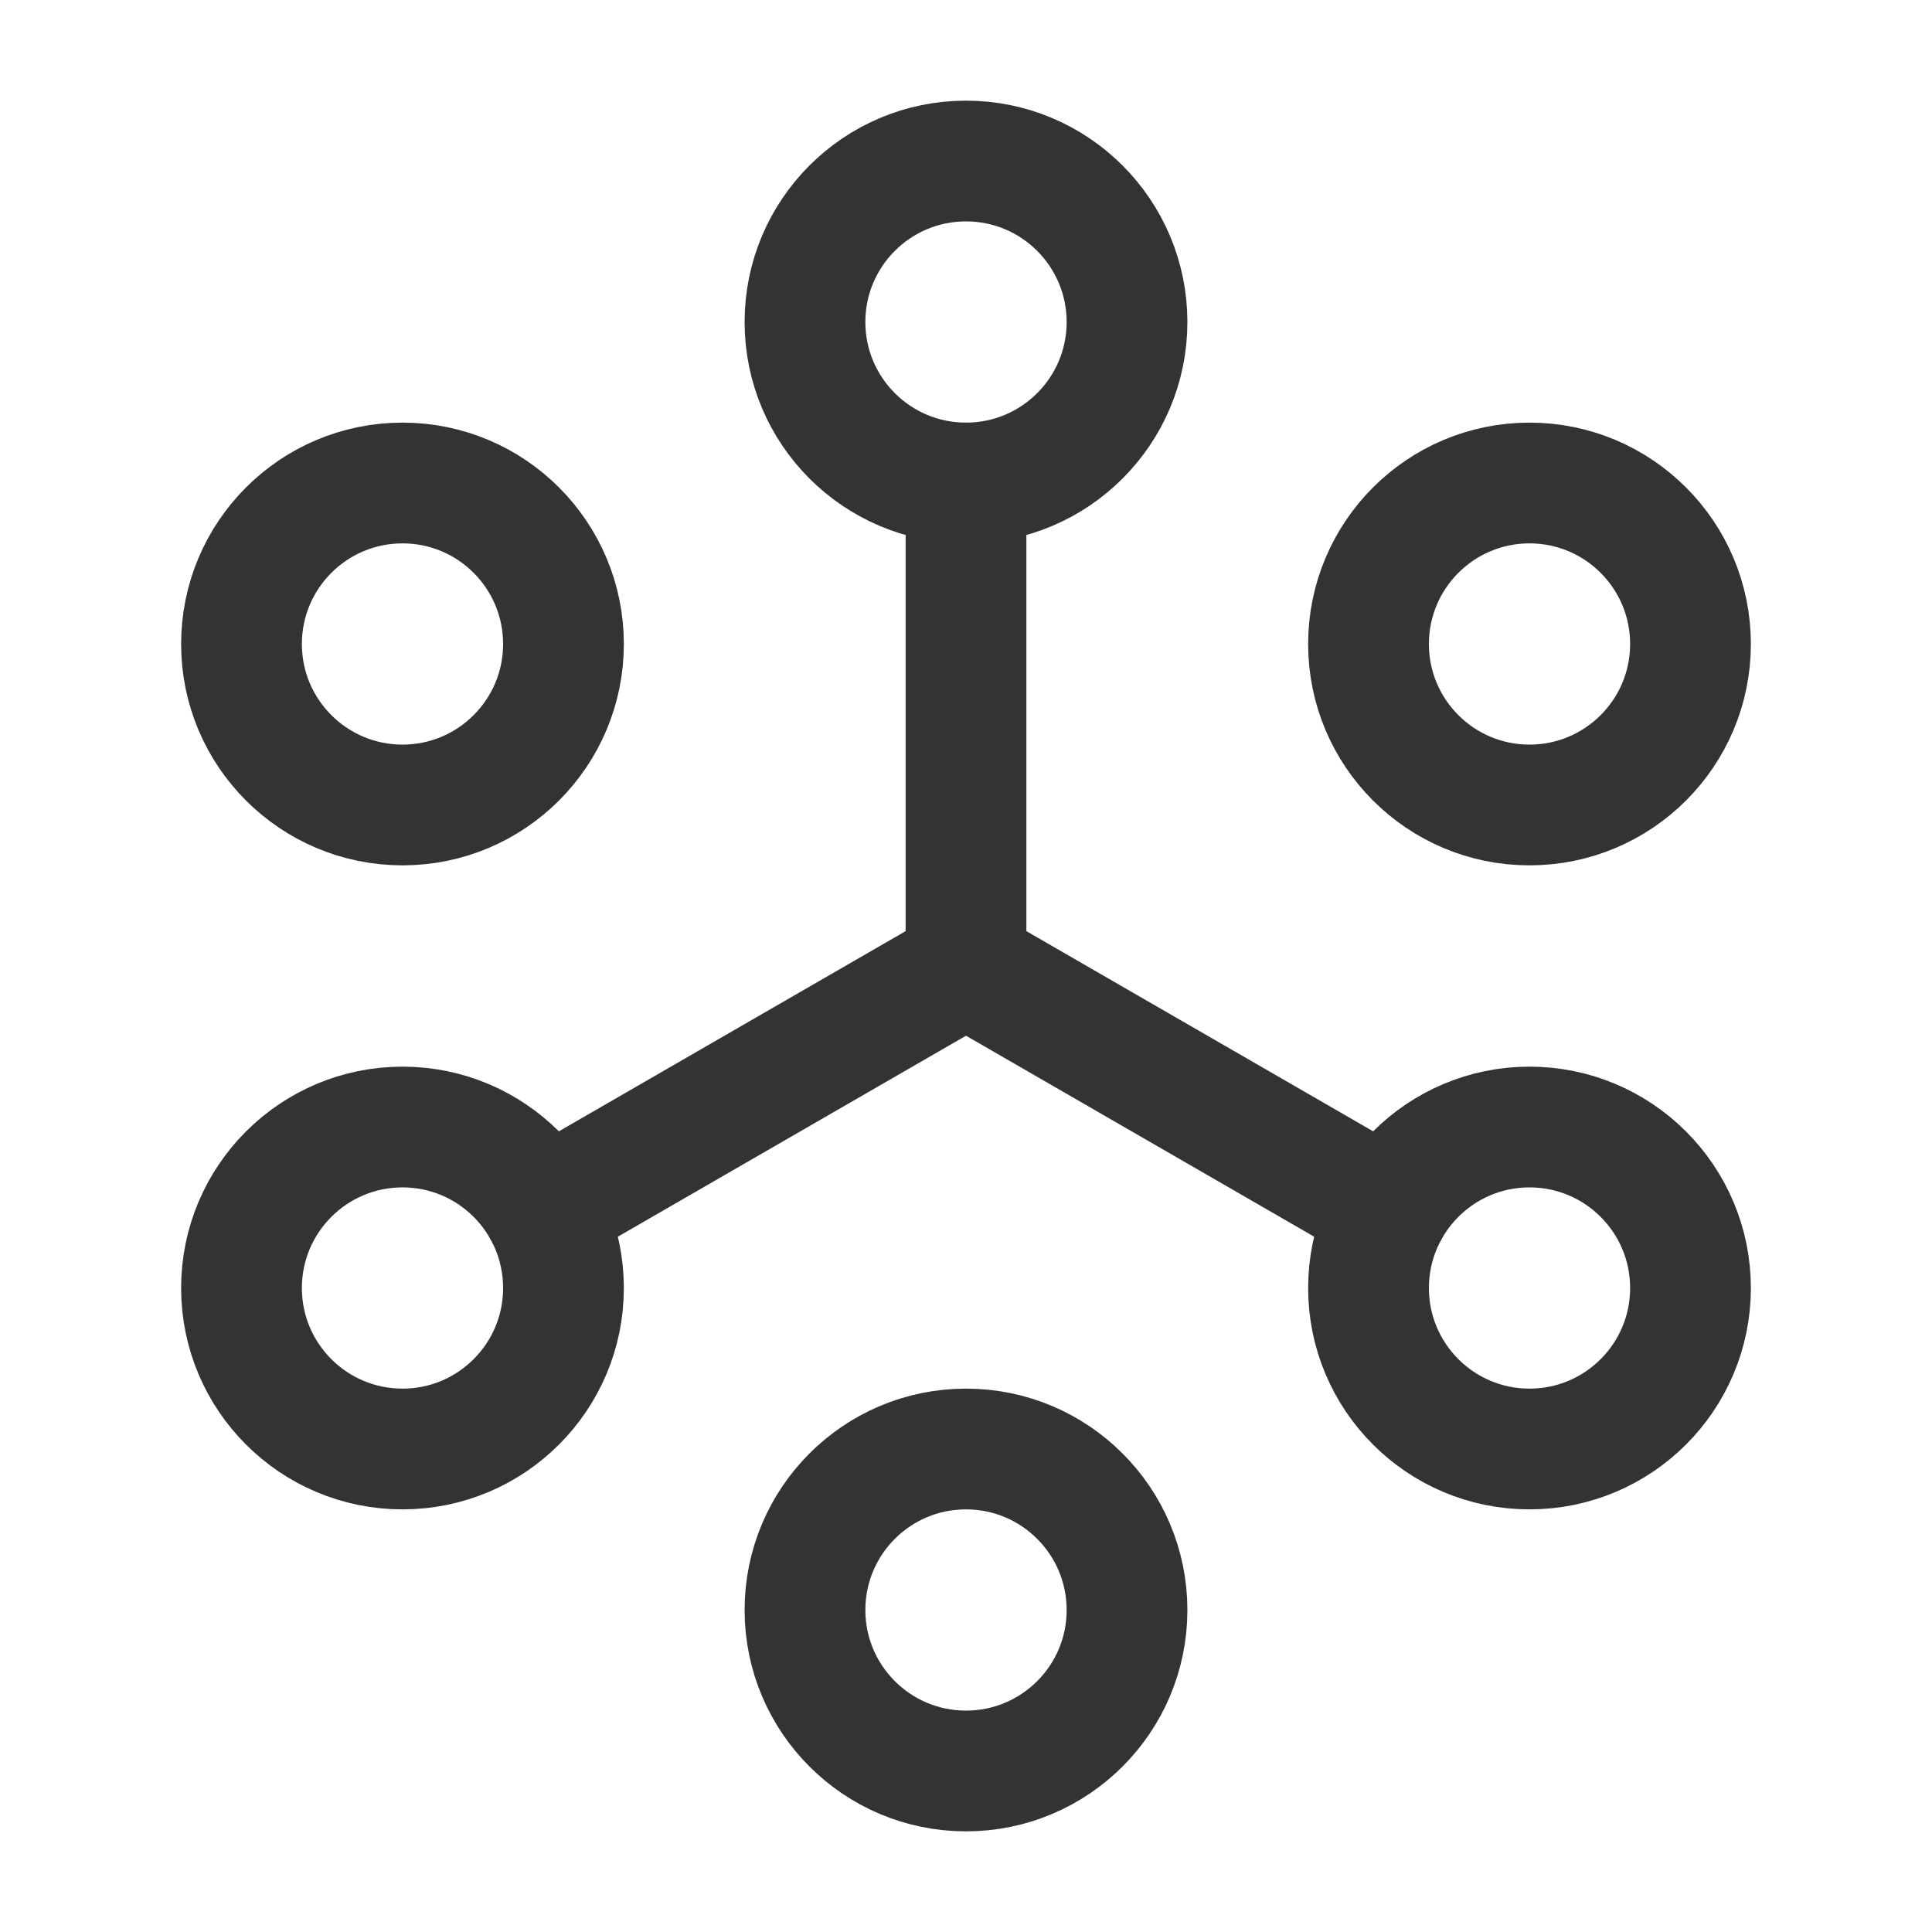
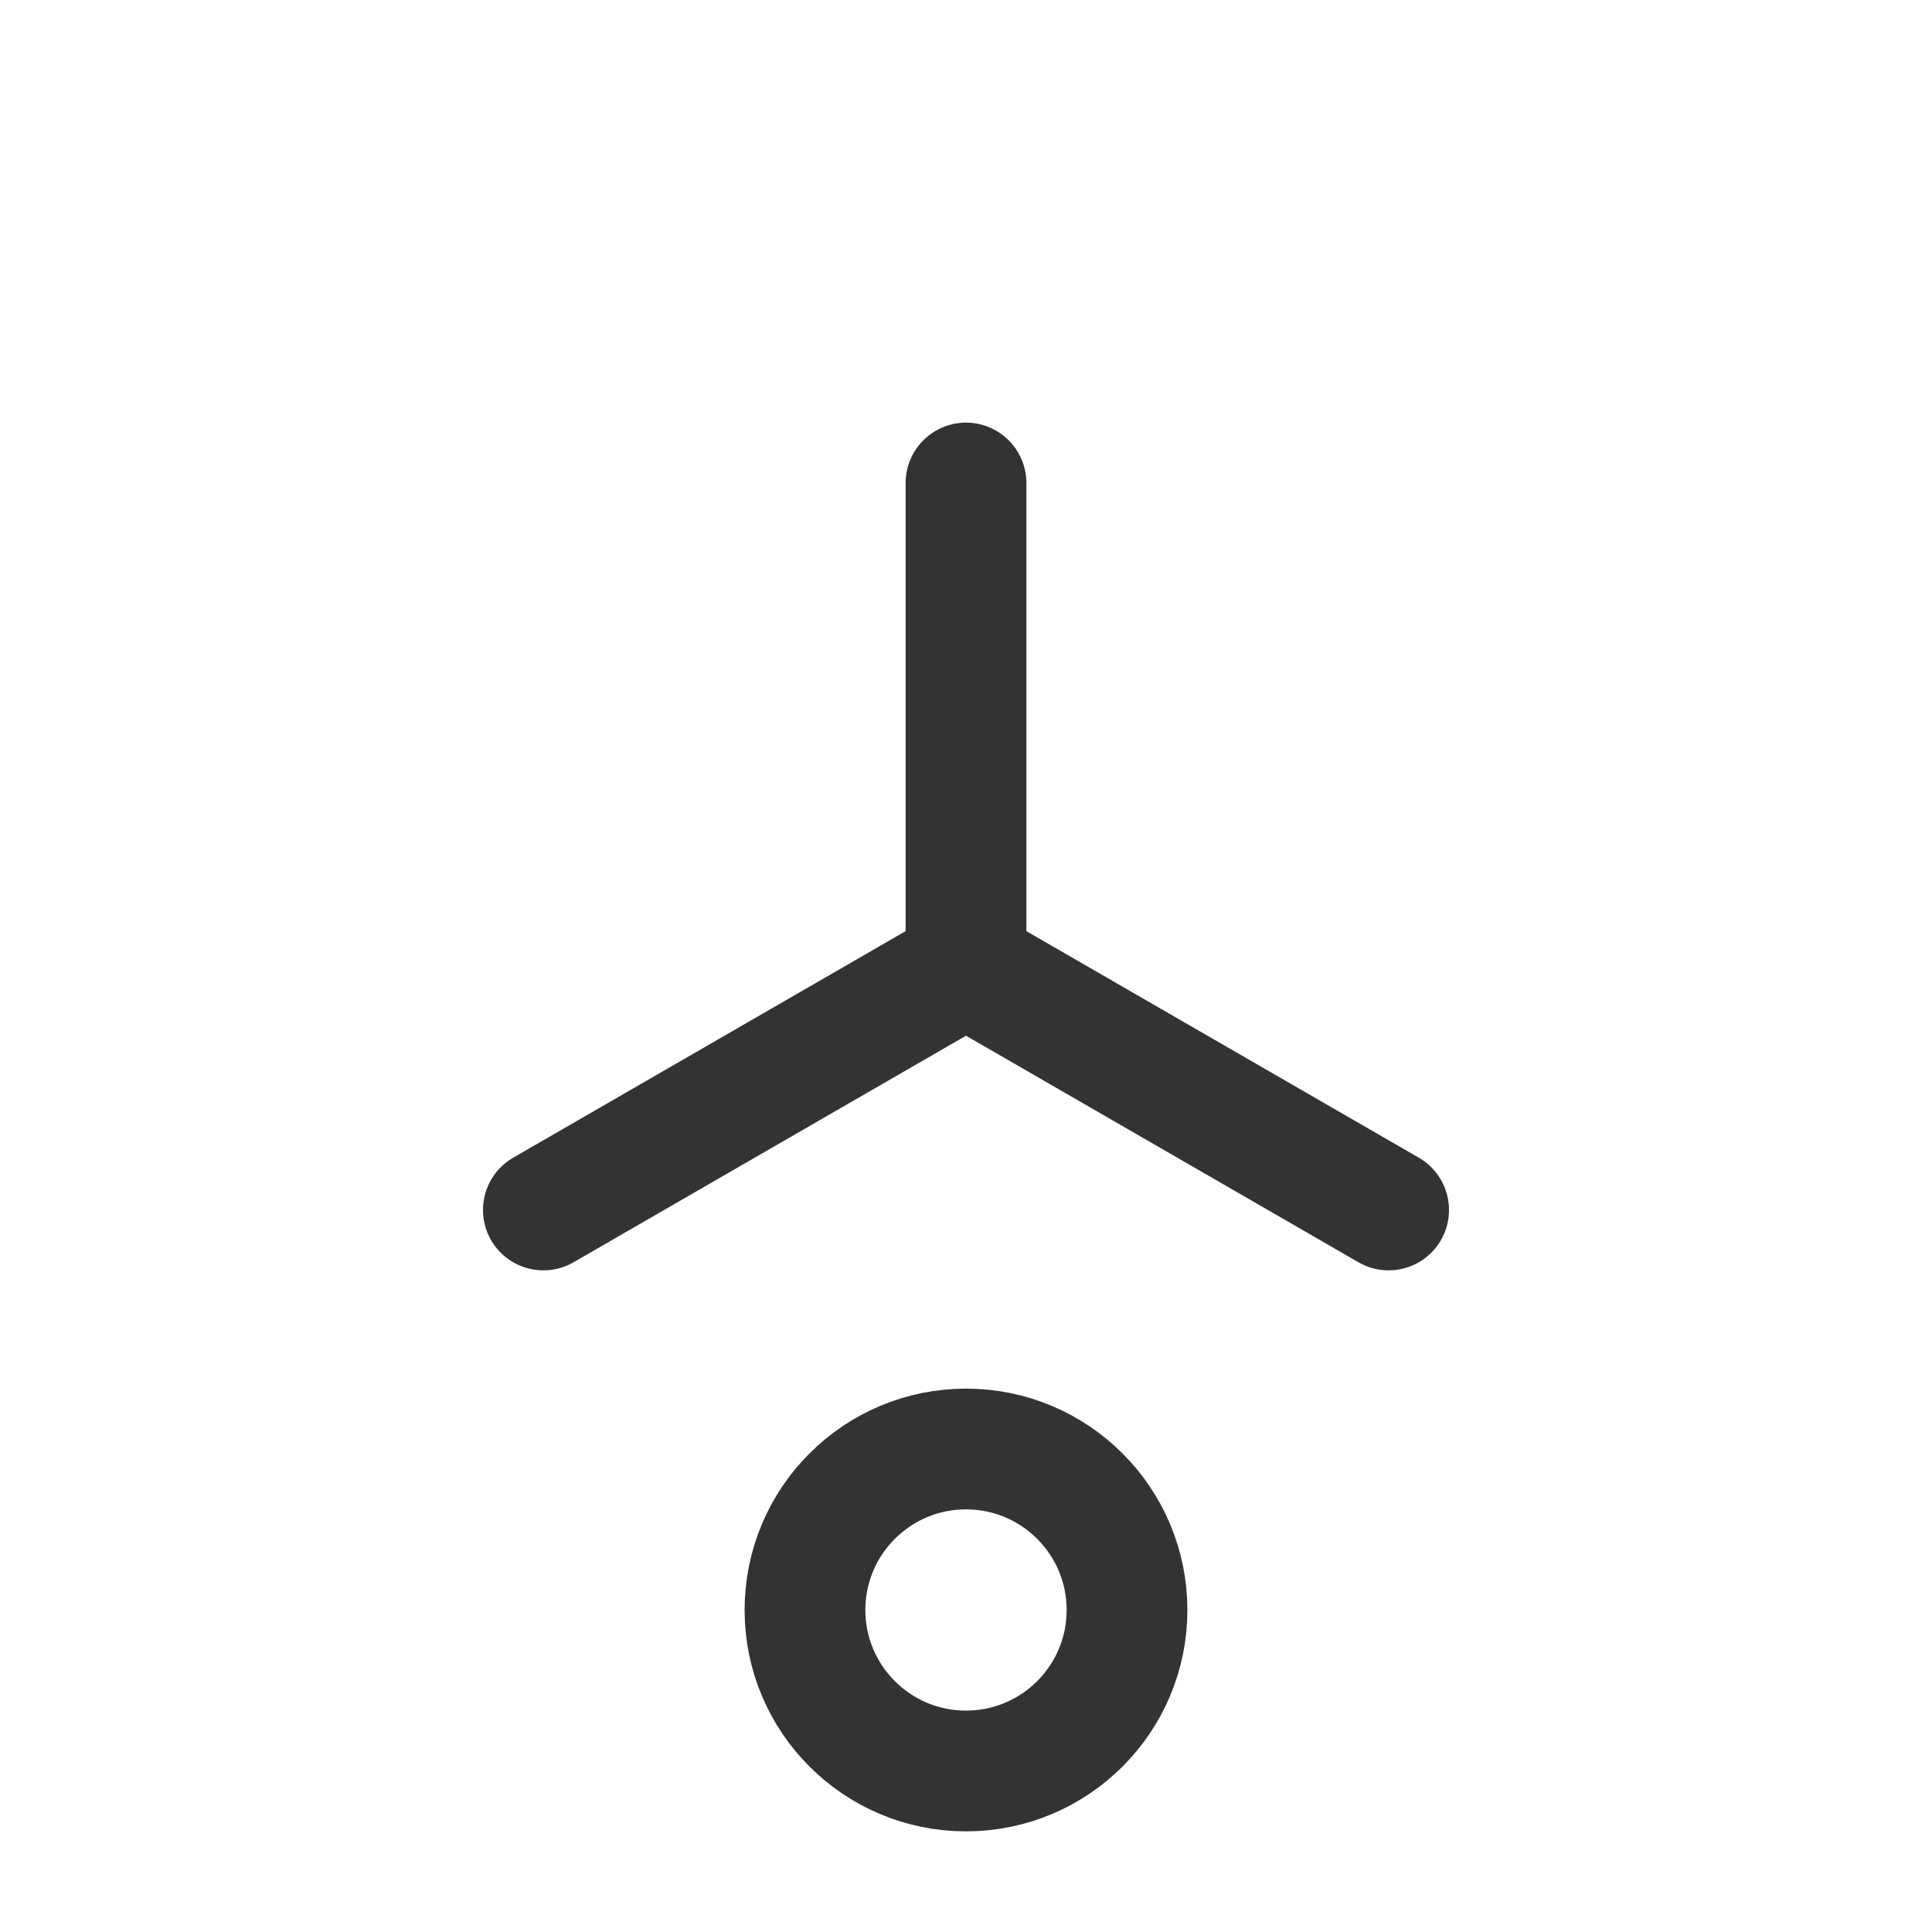
<svg xmlns="http://www.w3.org/2000/svg" width="32" height="32" viewBox="0 0 32 32" fill="none">
  <path d="M16 16V8M16 16L9 20.041M16 16L23 20.041" stroke="#333333" stroke-width="2" stroke-linecap="round" stroke-linejoin="round" />
-   <path d="M9.333 10.667C9.333 12.139 8.139 13.333 6.667 13.333C5.194 13.333 4 12.139 4 10.667C4 9.194 5.194 8 6.667 8C8.139 8 9.333 9.194 9.333 10.667Z" stroke="#333333" stroke-width="2" stroke-linecap="round" stroke-linejoin="round" />
-   <path d="M9.333 21.334C9.333 22.806 8.139 24 6.667 24C5.194 24 4 22.806 4 21.334C4 19.861 5.194 18.667 6.667 18.667C8.139 18.667 9.333 19.861 9.333 21.334Z" stroke="#333333" stroke-width="2" stroke-linecap="round" stroke-linejoin="round" />
  <path d="M18.667 26.667C18.667 28.139 17.473 29.333 16 29.333C14.527 29.333 13.333 28.139 13.333 26.667C13.333 25.194 14.527 24 16 24C17.473 24 18.667 25.194 18.667 26.667Z" stroke="#333333" stroke-width="2" stroke-linecap="round" stroke-linejoin="round" />
-   <path d="M28 21.334C28 22.806 26.806 24 25.333 24C23.861 24 22.667 22.806 22.667 21.334C22.667 19.861 23.861 18.667 25.333 18.667C26.806 18.667 28 19.861 28 21.334Z" stroke="#333333" stroke-width="2" stroke-linecap="round" stroke-linejoin="round" />
-   <path d="M28 10.667C28 12.139 26.806 13.333 25.333 13.333C23.861 13.333 22.667 12.139 22.667 10.667C22.667 9.194 23.861 8 25.333 8C26.806 8 28 9.194 28 10.667Z" stroke="#333333" stroke-width="2" stroke-linecap="round" stroke-linejoin="round" />
-   <path d="M18.667 5.334C18.667 6.806 17.473 8 16 8C14.527 8 13.333 6.806 13.333 5.334C13.333 3.861 14.527 2.667 16 2.667C17.473 2.667 18.667 3.861 18.667 5.334Z" stroke="#333333" stroke-width="2" stroke-linecap="round" stroke-linejoin="round" />
</svg>